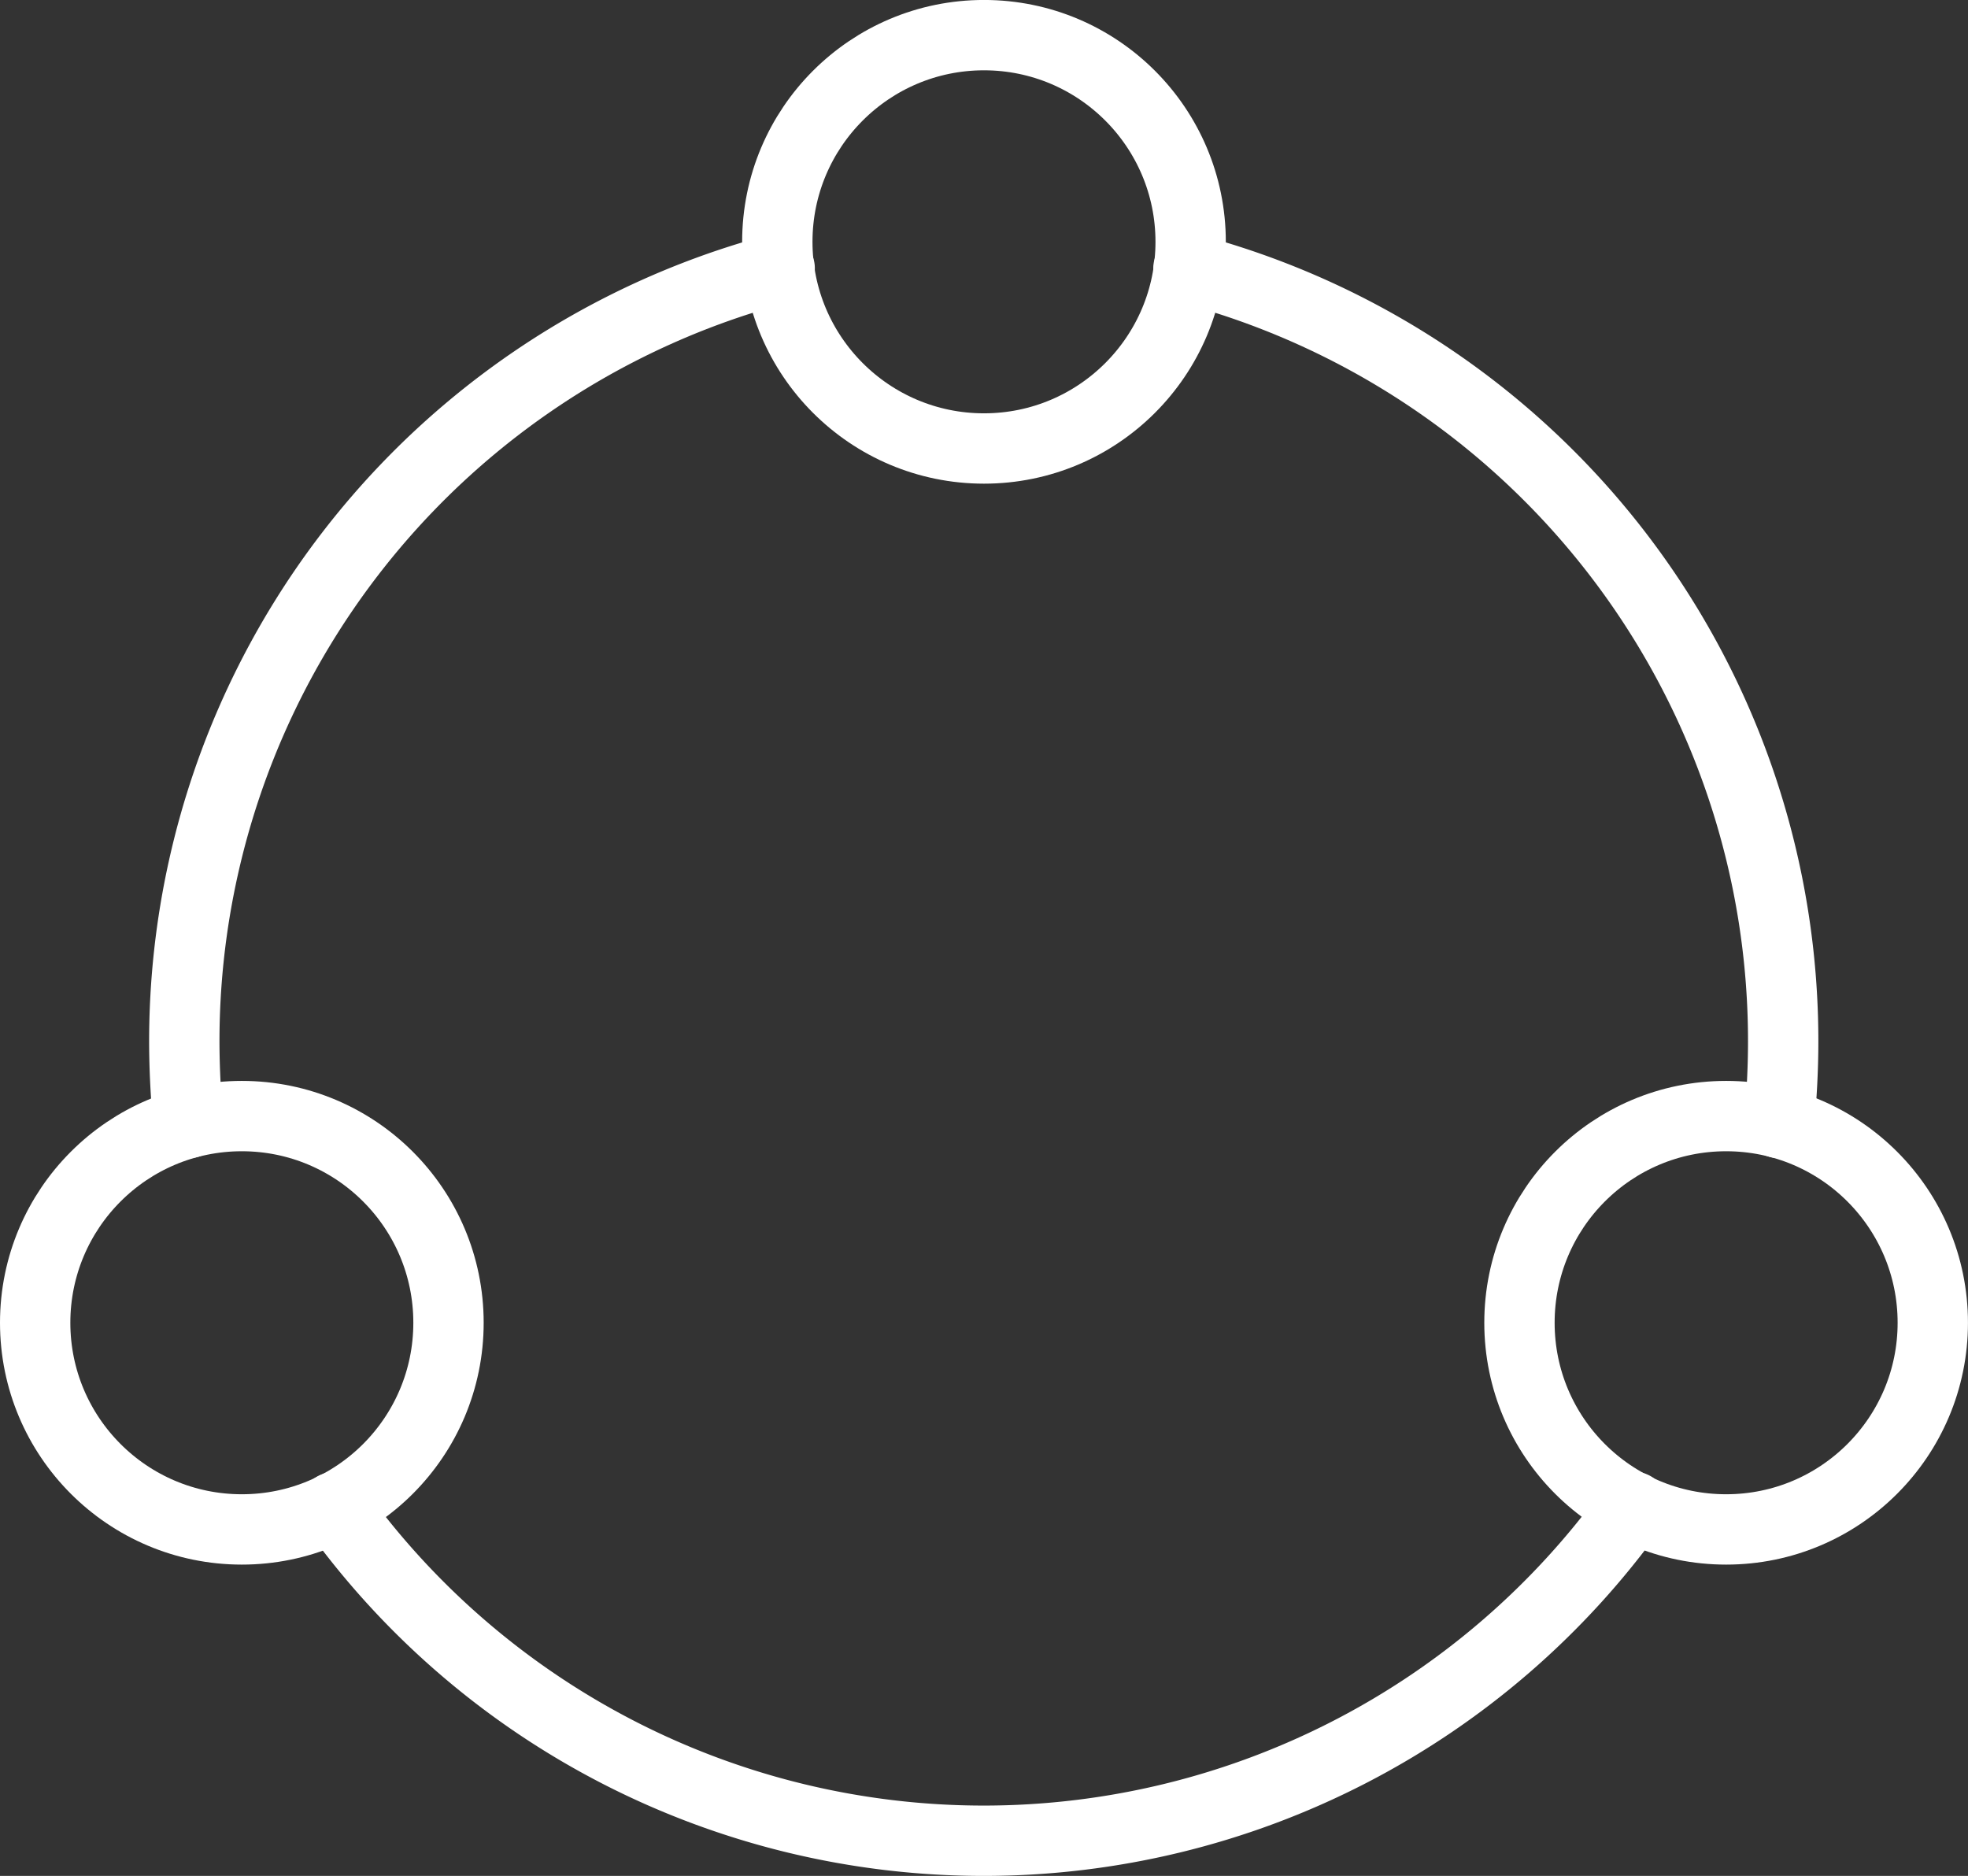
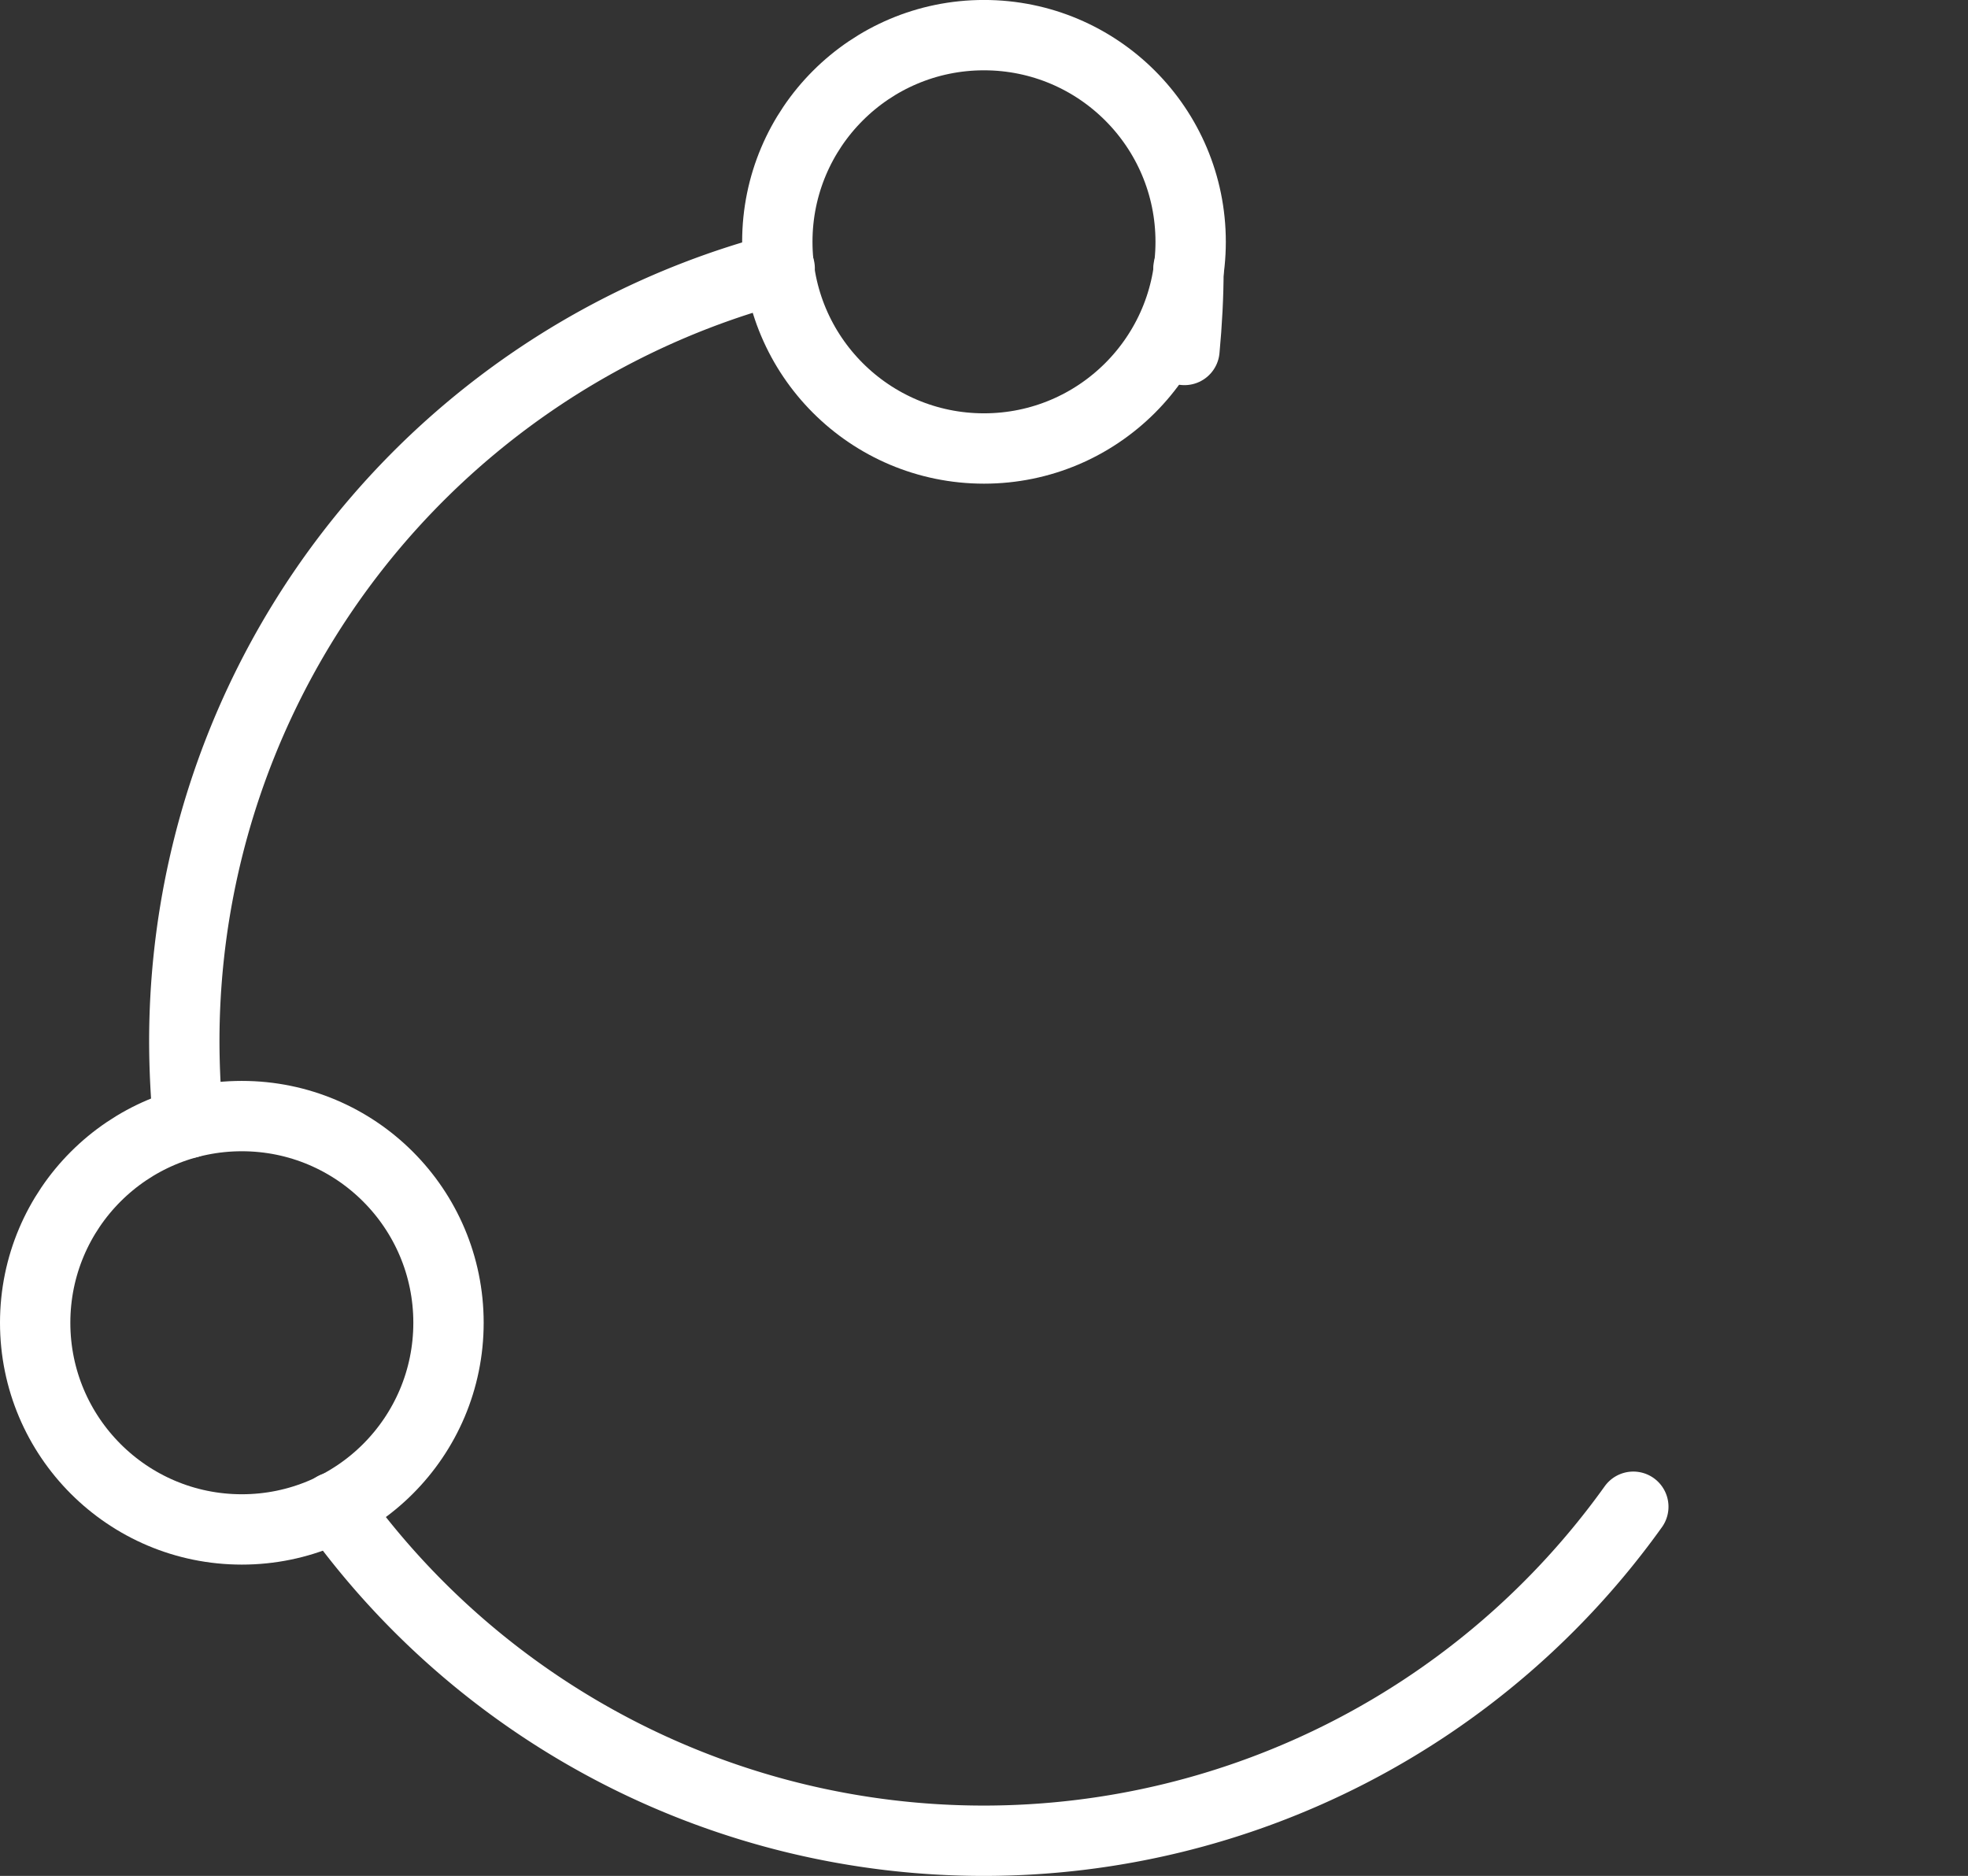
<svg xmlns="http://www.w3.org/2000/svg" width="55.955" height="53.333" viewBox="0 0 55.955 53.333">
  <rect x="0" y="0" width="55.955" height="53.333" fill="#333333" stroke="none" />
  <g id="Group_2" data-name="Group 2" transform="translate(-1 -2.167)">
    <path id="Path_8" data-name="Path 8" d="M5.887,33.364q-.112-1.157-.115-2.32A22.733,22.733,0,0,1,22.7,9.065" transform="translate(0.468 0.732)" fill="none" stroke="#fff" stroke-linecap="round" stroke-linejoin="round" stroke-miterlimit="10" stroke-width="2" />
    <path id="Path_9" data-name="Path 9" d="M9.568,40.4A22.711,22.711,0,0,0,46.5,40.388" transform="translate(0.939 4.617)" fill="none" stroke="#fff" stroke-linecap="round" stroke-linejoin="round" stroke-miterlimit="10" stroke-width="2" />
-     <path id="Path_10" data-name="Path 10" d="M31.172,9.065A22.72,22.72,0,0,1,48.081,31.044c0,.787-.043,1.561-.114,2.32" transform="translate(3.619 0.732)" fill="none" stroke="#fff" stroke-linecap="round" stroke-linejoin="round" stroke-miterlimit="10" stroke-width="2" />
+     <path id="Path_10" data-name="Path 10" d="M31.172,9.065c0,.787-.043,1.561-.114,2.32" transform="translate(3.619 0.732)" fill="none" stroke="#fff" stroke-linecap="round" stroke-linejoin="round" stroke-miterlimit="10" stroke-width="2" />
    <circle id="Ellipse_1" data-name="Ellipse 1" cx="5.876" cy="5.876" r="5.876" transform="translate(23.101 3.166)" fill="none" stroke="#fff" stroke-linecap="round" stroke-linejoin="round" stroke-miterlimit="10" stroke-width="2" />
-     <circle id="Ellipse_2" data-name="Ellipse 2" cx="5.876" cy="5.876" r="5.876" transform="translate(44.202 33.898)" fill="none" stroke="#fff" stroke-linecap="round" stroke-linejoin="round" stroke-miterlimit="10" stroke-width="2" />
    <circle id="Ellipse_3" data-name="Ellipse 3" cx="5.876" cy="5.876" r="5.876" transform="translate(2 33.898)" fill="none" stroke="#fff" stroke-linecap="round" stroke-linejoin="round" stroke-miterlimit="10" stroke-width="2" />
  </g>
</svg>